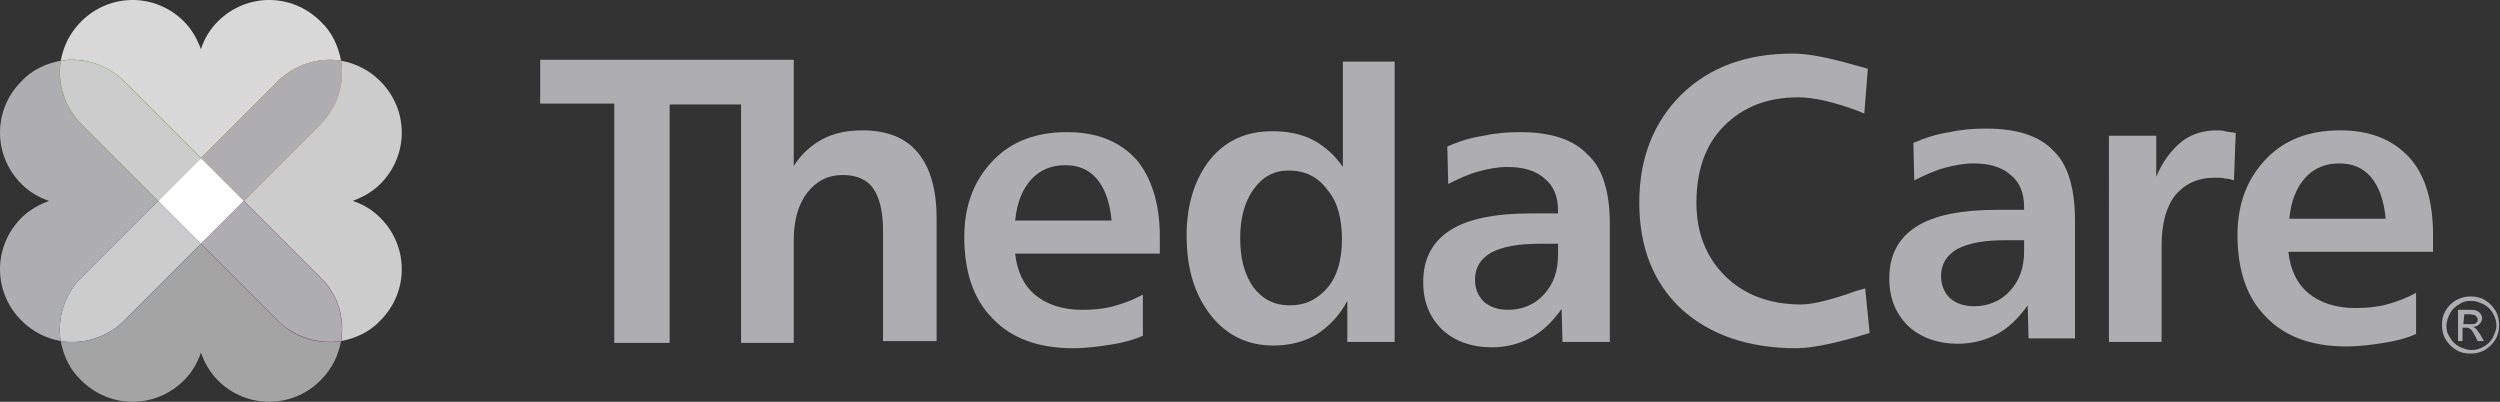
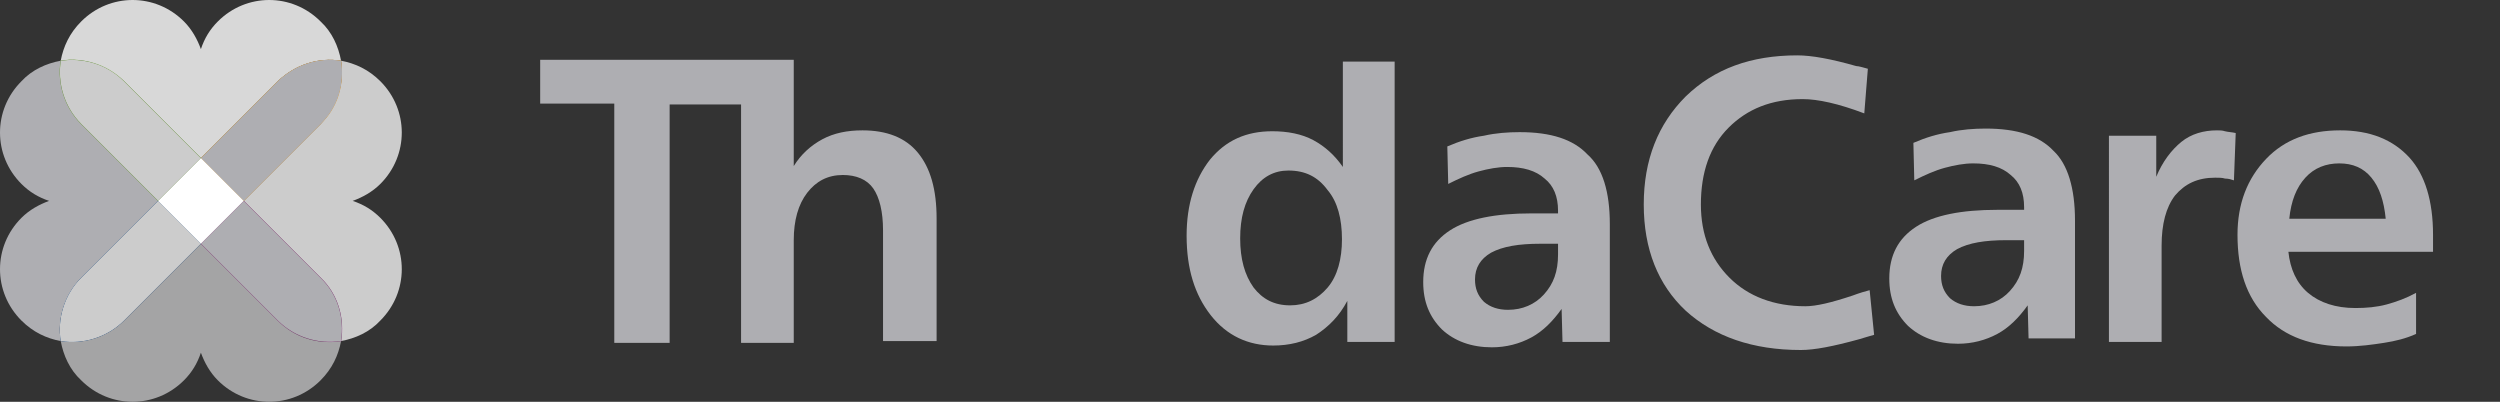
<svg xmlns="http://www.w3.org/2000/svg" version="1.1" id="Layer_1" x="0px" y="0px" width="280px" height="45px" viewBox="0 0 280 45" style="enable-background:new 0 0 280 45;" xml:space="preserve">
  <rect x="0" y="0" width="280" height="45" fill="#333333" stroke="none" />
  <style type="text/css">
	.st0{fill-rule:evenodd;clip-rule:evenodd;fill:#AEAEB2;}
	.st1{fill-rule:evenodd;clip-rule:evenodd;fill:#D8D8D8;}
	.st2{fill-rule:evenodd;clip-rule:evenodd;fill:#CCCCCC;}
	.st3{fill-rule:evenodd;clip-rule:evenodd;fill:#A4A4A5;}
	.st4{fill:none;stroke:#AB4398;stroke-width:2.830668e-02;}
	.st5{fill-rule:evenodd;clip-rule:evenodd;fill:#0F4B90;}
	.st6{fill:#CCCCCC;}
	.st7{fill-rule:evenodd;clip-rule:evenodd;fill:#F9A11B;}
	.st8{fill:#AEAEB2;}
	.st9{fill:none;stroke:#80BC41;stroke-width:2.830668e-02;}
	.st10{fill-rule:evenodd;clip-rule:evenodd;fill:#FFFFFF;}
</style>
  <g>
-     <path class="st0" d="M124.5,24.7c-0.2-2-0.7-3.5-1.6-4.6s-2.1-1.6-3.6-1.6s-2.8,0.5-3.8,1.6s-1.6,2.6-1.8,4.6H124.5z M129.9,26.5   v1.9h-16.2c0.2,1.9,0.9,3.5,2.2,4.6c1.3,1.1,3.1,1.7,5.3,1.7c1.2,0,2.4-0.1,3.5-0.4c1.1-0.3,2.2-0.7,3.3-1.3v4.6   c-1.1,0.5-2.3,0.8-3.6,1c-1.3,0.2-2.7,0.4-4.2,0.4c-3.9,0-6.9-1.1-9-3.3c-2.2-2.2-3.2-5.3-3.2-9.2c0-3.5,1.1-6.3,3.2-8.5   s4.9-3.2,8.3-3.2c3.3,0,5.9,1,7.8,3.1C128.9,19.8,129.9,22.7,129.9,26.5z" />
    <path class="st0" d="M156.2,6.9v31.4h-5.3v-4.6c-0.9,1.7-2.1,2.9-3.5,3.8c-1.4,0.8-3,1.2-4.8,1.2c-2.8,0-5.2-1.1-7-3.4   c-1.8-2.3-2.7-5.2-2.7-8.9c0-3.5,0.9-6.3,2.6-8.5c1.8-2.2,4.1-3.2,7-3.2c1.7,0,3.3,0.3,4.6,1s2.4,1.7,3.3,3V6.9H156.2z M144.3,19.1   c-1.6,0-2.9,0.7-3.9,2.1s-1.5,3.2-1.5,5.5s0.5,4.1,1.5,5.5c1,1.3,2.3,2,4.1,2c1.7,0,3.1-0.7,4.2-2c1.1-1.3,1.6-3.2,1.6-5.4   c0-2.3-0.5-4.2-1.6-5.5C147.6,19.8,146.2,19.1,144.3,19.1z" />
    <path class="st0" d="M60.5,6.7H83h5.9v11.9c0.8-1.3,1.9-2.3,3.2-3c1.3-0.7,2.8-1,4.5-1c2.7,0,4.8,0.8,6.2,2.5   c1.4,1.7,2.1,4.1,2.1,7.4v13.7h-6V25.8c0-2.1-0.4-3.7-1.1-4.7s-1.9-1.5-3.4-1.5c-1.7,0-3,0.7-4,2s-1.5,3.1-1.5,5.3v11.5H83V11.7h-8   v26.7h-6.2V11.6h-8.3L60.5,6.7z" />
    <path class="st0" d="M180.3,25.1v13.2H175l-0.1-3.7c-1,1.4-2.1,2.5-3.4,3.2c-1.3,0.7-2.8,1.1-4.4,1.1c-2.3,0-4.2-0.7-5.6-2   c-1.4-1.4-2.1-3.1-2.1-5.3c0-2.6,1-4.5,3-5.8s5.1-1.9,9.1-1.9h3v-0.3c0-1.6-0.5-2.8-1.5-3.6c-1-0.9-2.4-1.3-4.2-1.3   c-1,0-2.1,0.2-3.2,0.5c-1.1,0.3-2.2,0.8-3.4,1.4l-0.1-4.2c1.4-0.6,2.7-1,4.1-1.2c1.3-0.3,2.7-0.4,4-0.4c3.5,0,6,0.8,7.6,2.5   C179.5,18.8,180.3,21.5,180.3,25.1L180.3,25.1z M172.5,27.3c-2.4,0-4.2,0.3-5.5,1c-1.2,0.7-1.8,1.7-1.8,3c0,1,0.3,1.8,1,2.5   c0.7,0.6,1.6,0.9,2.7,0.9c1.6,0,3-0.6,4-1.7c1.1-1.2,1.6-2.6,1.6-4.5v-1.2H172.5z" />
-     <path class="st0" d="M209.2,7.7l-0.4,5c-0.1,0-0.3-0.1-0.5-0.2c-2.9-1.1-5.2-1.6-6.9-1.6c-3.5,0-6.2,1.1-8.3,3.2s-3.1,5-3.1,8.6   c0,3.4,1.1,6.1,3.2,8.2c2.1,2.1,5,3.2,8.5,3.2c1.2,0,2.9-0.4,5.3-1.2c0.8-0.3,1.5-0.5,1.9-0.6l0.5,5c-0.4,0.1-1,0.3-1.7,0.5   c-2.9,0.8-5,1.2-6.5,1.2c-5.4,0-9.7-1.5-12.9-4.4c-3.1-2.9-4.7-6.9-4.7-11.9s1.6-9,4.7-12.1c3.2-3.1,7.3-4.6,12.5-4.6   c1.6,0,3.8,0.4,6.6,1.2C208.2,7.4,208.8,7.6,209.2,7.7" />
+     <path class="st0" d="M209.2,7.7l-0.4,5c-2.9-1.1-5.2-1.6-6.9-1.6c-3.5,0-6.2,1.1-8.3,3.2s-3.1,5-3.1,8.6   c0,3.4,1.1,6.1,3.2,8.2c2.1,2.1,5,3.2,8.5,3.2c1.2,0,2.9-0.4,5.3-1.2c0.8-0.3,1.5-0.5,1.9-0.6l0.5,5c-0.4,0.1-1,0.3-1.7,0.5   c-2.9,0.8-5,1.2-6.5,1.2c-5.4,0-9.7-1.5-12.9-4.4c-3.1-2.9-4.7-6.9-4.7-11.9s1.6-9,4.7-12.1c3.2-3.1,7.3-4.6,12.5-4.6   c1.6,0,3.8,0.4,6.6,1.2C208.2,7.4,208.8,7.6,209.2,7.7" />
    <path class="st0" d="M232.4,24.7v13.2h-5.2l-0.1-3.7c-1,1.4-2.1,2.5-3.4,3.2c-1.3,0.7-2.8,1.1-4.4,1.1c-2.3,0-4.2-0.7-5.6-2   c-1.4-1.4-2.1-3.1-2.1-5.3c0-2.6,1-4.5,3-5.8s5.1-1.9,9.1-1.9h3v-0.3c0-1.6-0.5-2.8-1.5-3.6c-1-0.9-2.4-1.3-4.2-1.3   c-1,0-2.1,0.2-3.2,0.5c-1.1,0.3-2.2,0.8-3.4,1.4l-0.1-4.2c1.4-0.6,2.7-1,4.1-1.2c1.3-0.3,2.7-0.4,4-0.4c3.5,0,6,0.8,7.6,2.5   C231.6,18.4,232.4,21.1,232.4,24.7z M224.7,26.9c-2.4,0-4.2,0.3-5.5,1c-1.2,0.7-1.8,1.7-1.8,3c0,1,0.3,1.8,1,2.5   c0.7,0.6,1.6,0.9,2.7,0.9c1.6,0,3-0.6,4-1.7c1.1-1.2,1.6-2.6,1.6-4.5v-1.2L224.7,26.9z" />
    <path class="st0" d="M250.4,14.9l-0.2,5.3c-0.3-0.1-0.6-0.2-1-0.2c-0.3-0.1-0.7-0.1-1.1-0.1c-2,0-3.4,0.7-4.5,2   c-1,1.3-1.5,3.2-1.5,5.6v10.8h-5.9V15.2h5.3v4.6c0.7-1.7,1.7-3,2.8-3.9s2.5-1.3,4-1.3c0.3,0,0.6,0,0.9,0.1   C249.6,14.8,250,14.8,250.4,14.9" />
    <path class="st0" d="M267.2,24.5c-0.2-2-0.7-3.5-1.6-4.6s-2.1-1.6-3.6-1.6s-2.8,0.5-3.8,1.6s-1.6,2.6-1.8,4.6H267.2z M272.5,26.3   v1.9h-16.2c0.2,1.9,0.9,3.5,2.2,4.6c1.3,1.1,3.1,1.7,5.3,1.7c1.2,0,2.4-0.1,3.5-0.4c1.1-0.3,2.2-0.7,3.3-1.3v4.6   c-1.1,0.5-2.3,0.8-3.6,1c-1.3,0.2-2.7,0.4-4.2,0.4c-3.9,0-6.9-1.1-9-3.3c-2.2-2.2-3.2-5.3-3.2-9.2c0-3.5,1.1-6.3,3.2-8.5   c2.1-2.2,4.9-3.2,8.3-3.2c3.3,0,5.9,1,7.8,3.1C271.6,19.6,272.5,22.5,272.5,26.3L272.5,26.3z" />
-     <path class="st0" d="M275.9,36.3h0.7c0.3,0,0.6,0,0.7-0.1s0.2-0.2,0.2-0.4c0-0.1,0-0.2-0.1-0.3s-0.1-0.1-0.2-0.2   c-0.1,0-0.3-0.1-0.6-0.1H276L275.9,36.3z M275.3,38.2v-3.5h1.2c0.4,0,0.7,0,0.9,0.1s0.3,0.2,0.4,0.3c0.1,0.2,0.2,0.3,0.2,0.5   c0,0.3-0.1,0.5-0.3,0.7c-0.2,0.2-0.4,0.3-0.7,0.3c0.1,0.1,0.2,0.1,0.3,0.2c0.1,0.1,0.3,0.4,0.5,0.7l0.4,0.7h-0.7l-0.3-0.6   c-0.2-0.4-0.4-0.7-0.6-0.8c-0.1-0.1-0.3-0.1-0.5-0.1h-0.3v1.5L275.3,38.2z M276.7,33.7c-0.5,0-0.9,0.1-1.3,0.4   c-0.4,0.2-0.8,0.6-1,1S274,36,274,36.5s0.1,0.9,0.4,1.3c0.2,0.4,0.6,0.8,1,1s0.9,0.4,1.4,0.4s0.9-0.1,1.4-0.4c0.4-0.2,0.8-0.6,1-1   s0.4-0.9,0.4-1.3c0-0.5-0.1-0.9-0.4-1.4c-0.2-0.4-0.6-0.8-1-1C277.6,33.8,277.2,33.7,276.7,33.7z M276.7,33.2   c0.5,0,1.1,0.1,1.6,0.4c0.5,0.3,0.9,0.7,1.2,1.2c0.3,0.5,0.4,1.1,0.4,1.6c0,0.6-0.1,1.1-0.4,1.6s-0.7,0.9-1.2,1.2s-1.1,0.4-1.6,0.4   c-0.6,0-1.1-0.1-1.6-0.4c-0.5-0.3-0.9-0.7-1.2-1.2c-0.3-0.5-0.4-1.1-0.4-1.6c0-0.6,0.1-1.1,0.4-1.6s0.7-0.9,1.2-1.2   C275.7,33.3,276.2,33.2,276.7,33.2L276.7,33.2z" />
  </g>
  <path class="st0" d="M6.8,6.8c-1.6,0.3-3.2,1-4.4,2.3c-3.2,3.2-3.2,8.3,0,11.5c0.9,0.9,1.9,1.5,3.1,1.9c-1.1,0.4-2.2,1-3.1,1.9  c-3.2,3.2-3.2,8.3,0,11.5c1.3,1.3,2.8,2,4.4,2.3c-0.4-2.5,0.4-5.1,2.3-7.1l8.6-8.6l-8.6-8.6C7.2,12,6.4,9.3,6.8,6.8" />
  <path class="st1" d="M38.2,6.8c-0.3-1.6-1-3.2-2.3-4.4c-3.2-3.2-8.3-3.2-11.5,0c-0.9,0.9-1.5,1.9-1.9,3.1c-0.4-1.1-1-2.2-1.9-3.1  c-3.2-3.2-8.3-3.2-11.5,0c-1.3,1.3-2,2.8-2.3,4.4c2.5-0.4,5.1,0.4,7.1,2.3l8.6,8.6l8.6-8.6C33.1,7.2,35.7,6.4,38.2,6.8" />
  <path class="st2" d="M38.2,38.2c1.6-0.3,3.2-1,4.4-2.3c3.2-3.2,3.2-8.3,0-11.5c-0.9-0.9-1.9-1.5-3.1-1.9c1.1-0.4,2.2-1,3.1-1.9  c3.2-3.2,3.2-8.3,0-11.5c-1.3-1.3-2.8-2-4.4-2.3c0.4,2.5-0.4,5.1-2.3,7.1l-8.6,8.6l8.6,8.6C37.9,33,38.6,35.7,38.2,38.2" />
  <path class="st3" d="M6.8,38.2c0.3,1.6,1,3.2,2.3,4.4c3.2,3.2,8.3,3.2,11.5,0c0.9-0.9,1.5-1.9,1.9-3.1c0.4,1.1,1,2.2,1.9,3.1  c3.2,3.2,8.3,3.2,11.5,0c1.3-1.3,2-2.8,2.3-4.4c-2.5,0.4-5.1-0.3-7.1-2.3l-8.6-8.6l-8.6,8.6C12,37.8,9.3,38.6,6.8,38.2" />
  <path class="st0" d="M35.9,31.1l-8.6-8.6l-4.8,4.8l8.6,8.6c1.9,1.9,4.6,2.7,7.1,2.3C38.6,35.7,37.9,33,35.9,31.1" />
  <path class="st4" d="M35.9,31.1l-8.6-8.6l-4.8,4.8l8.6,8.6c1.9,1.9,4.6,2.7,7.1,2.3C38.6,35.7,37.9,33,35.9,31.1z" />
  <path class="st5" d="M13.9,35.9l8.6-8.6l-4.8-4.8l-8.6,8.6c-1.9,1.9-2.7,4.6-2.3,7.1C9.3,38.6,12,37.8,13.9,35.9" />
  <path class="st6" d="M13.9,35.9l8.6-8.6l-4.8-4.8l-8.6,8.6c-1.9,1.9-2.7,4.6-2.3,7.1C9.3,38.6,12,37.8,13.9,35.9z" />
  <path class="st7" d="M38.2,6.8c-2.5-0.4-5.1,0.4-7.1,2.3l-8.6,8.6l4.8,4.8l8.6-8.6C37.9,12,38.6,9.3,38.2,6.8" />
  <path class="st8" d="M38.2,6.8c-2.5-0.4-5.1,0.4-7.1,2.3l-8.6,8.6l4.8,4.8l8.6-8.6C37.9,12,38.6,9.3,38.2,6.8z" />
  <path class="st2" d="M22.5,17.7l-8.6-8.6C12,7.2,9.3,6.4,6.8,6.8C6.4,9.3,7.2,12,9.1,13.9l8.6,8.6L22.5,17.7z" />
  <path class="st9" d="M22.5,17.7l-8.6-8.6C12,7.2,9.3,6.4,6.8,6.8C6.4,9.3,7.2,12,9.1,13.9l8.6,8.6L22.5,17.7z" />
  <path class="st10" d="M17.7,22.5l4.8,4.8l4.8-4.8l-4.8-4.8L17.7,22.5z" />
</svg>